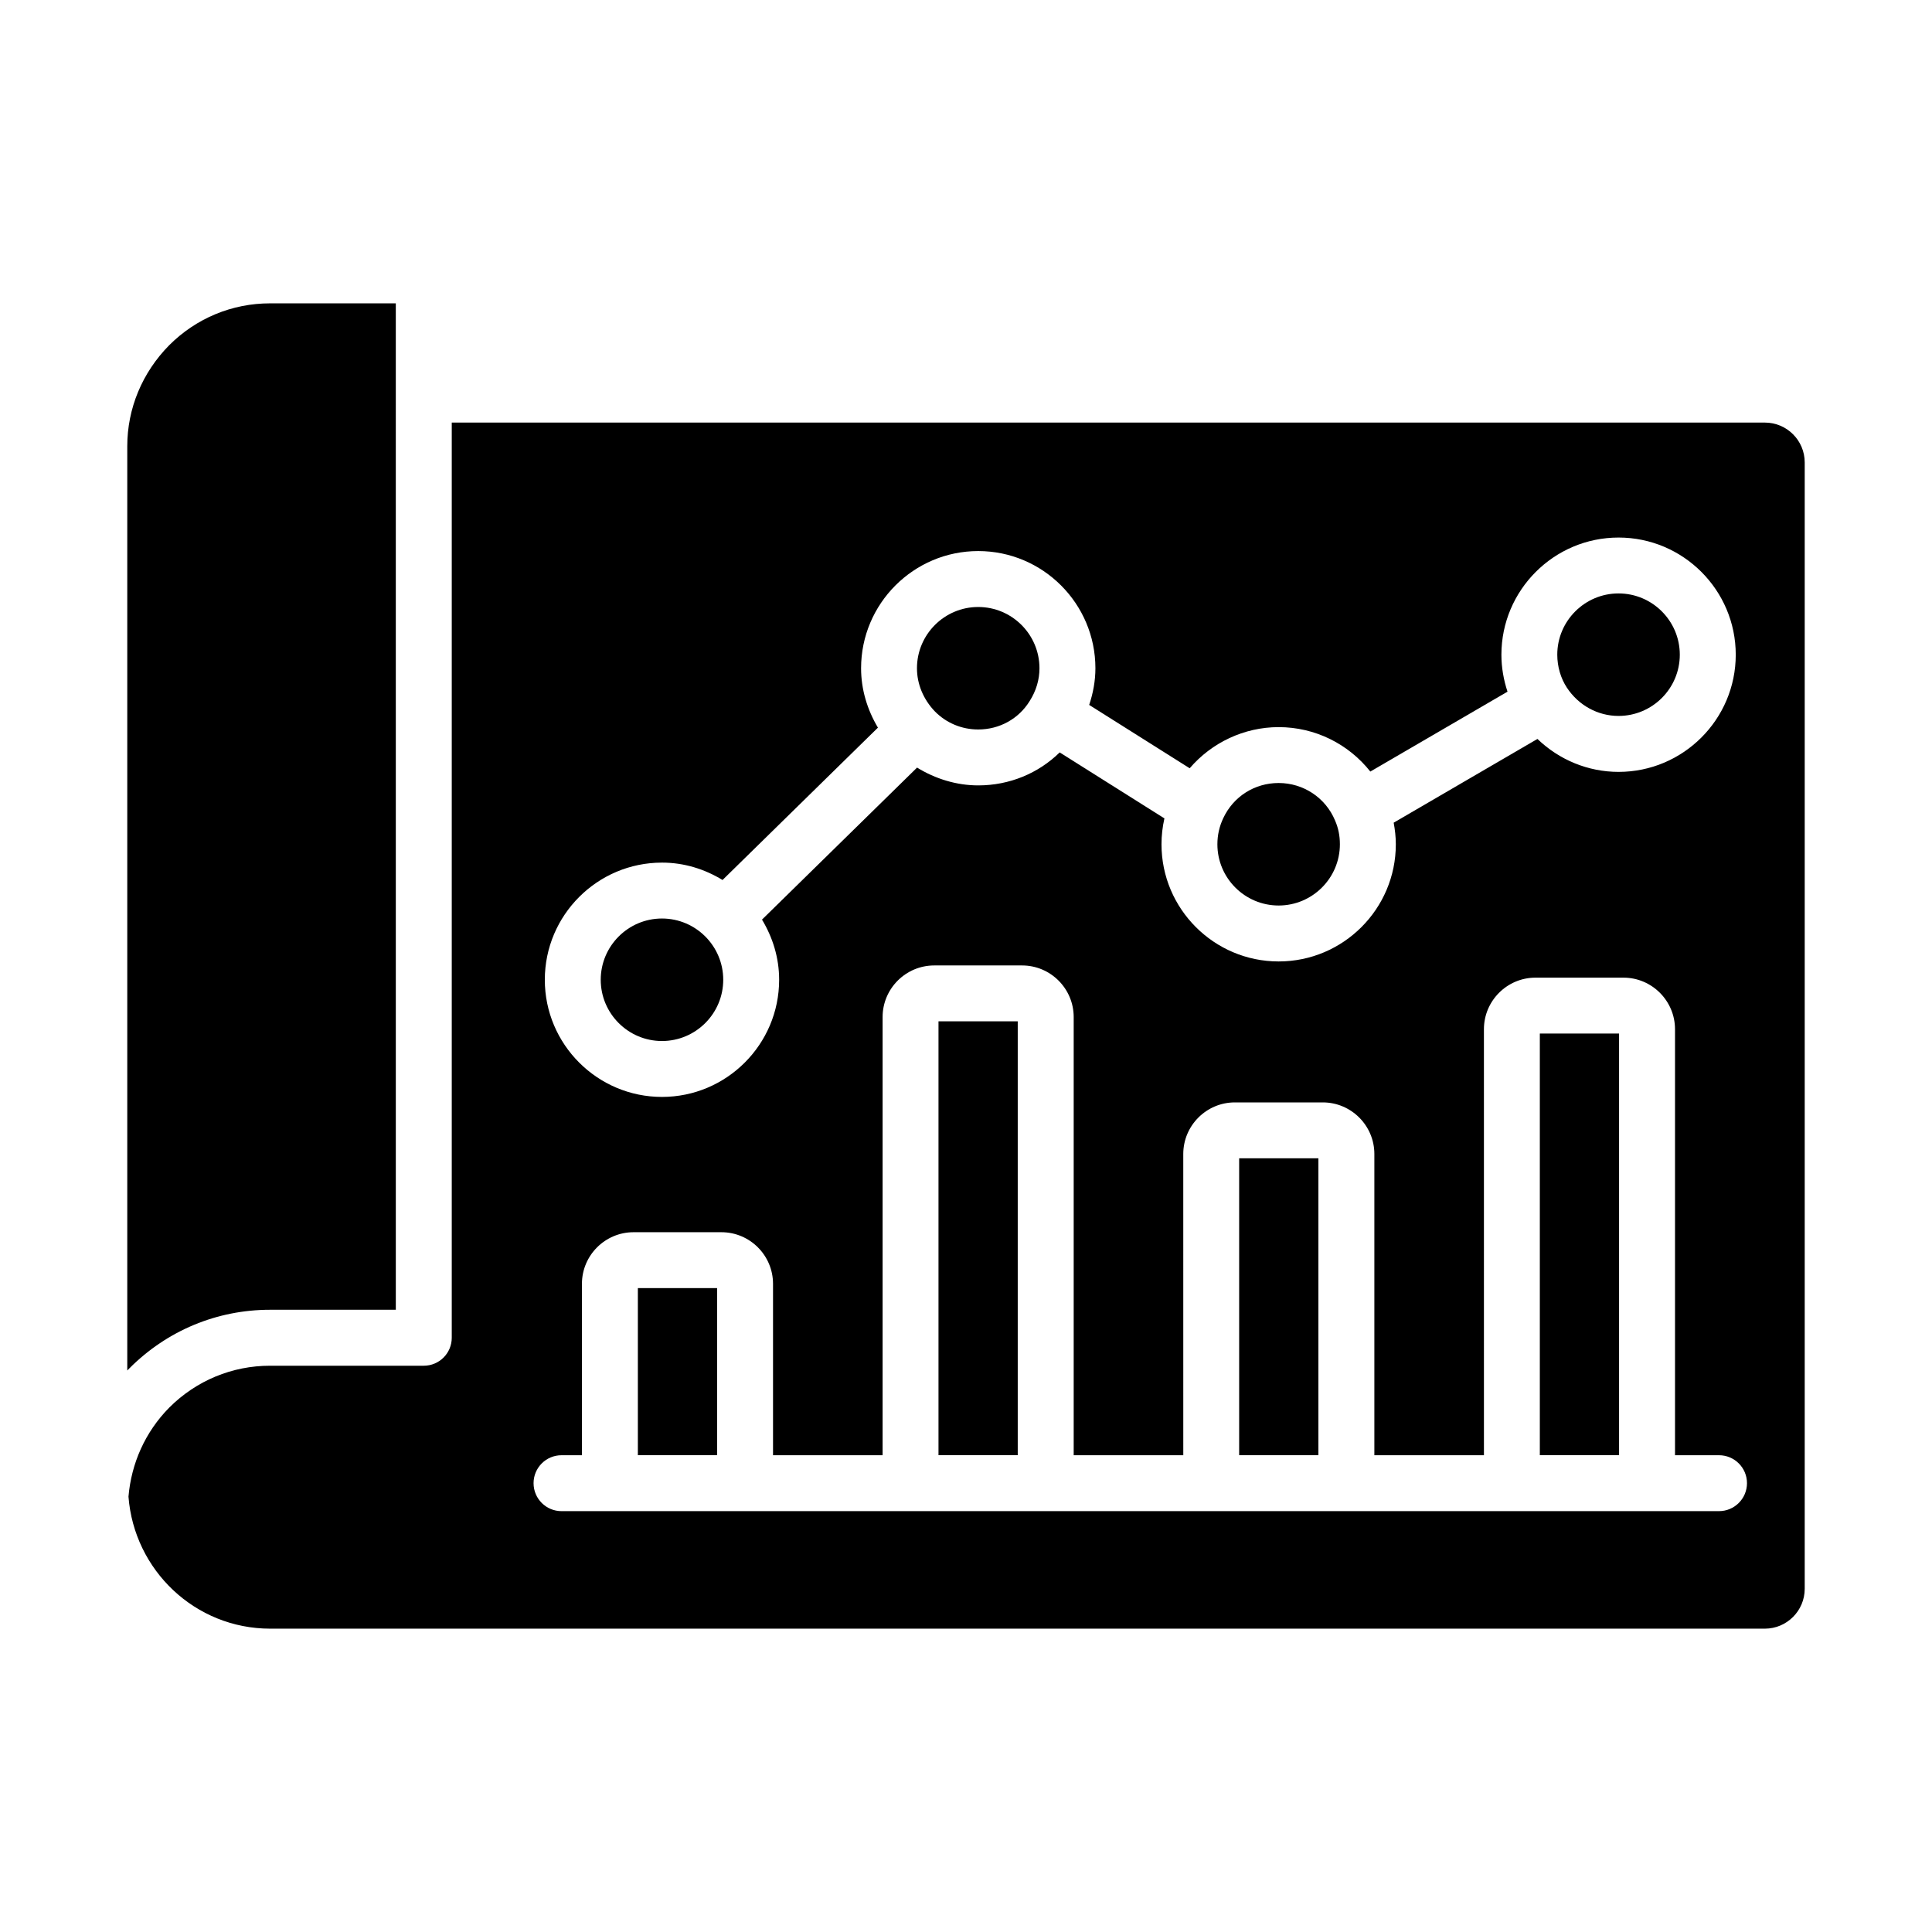
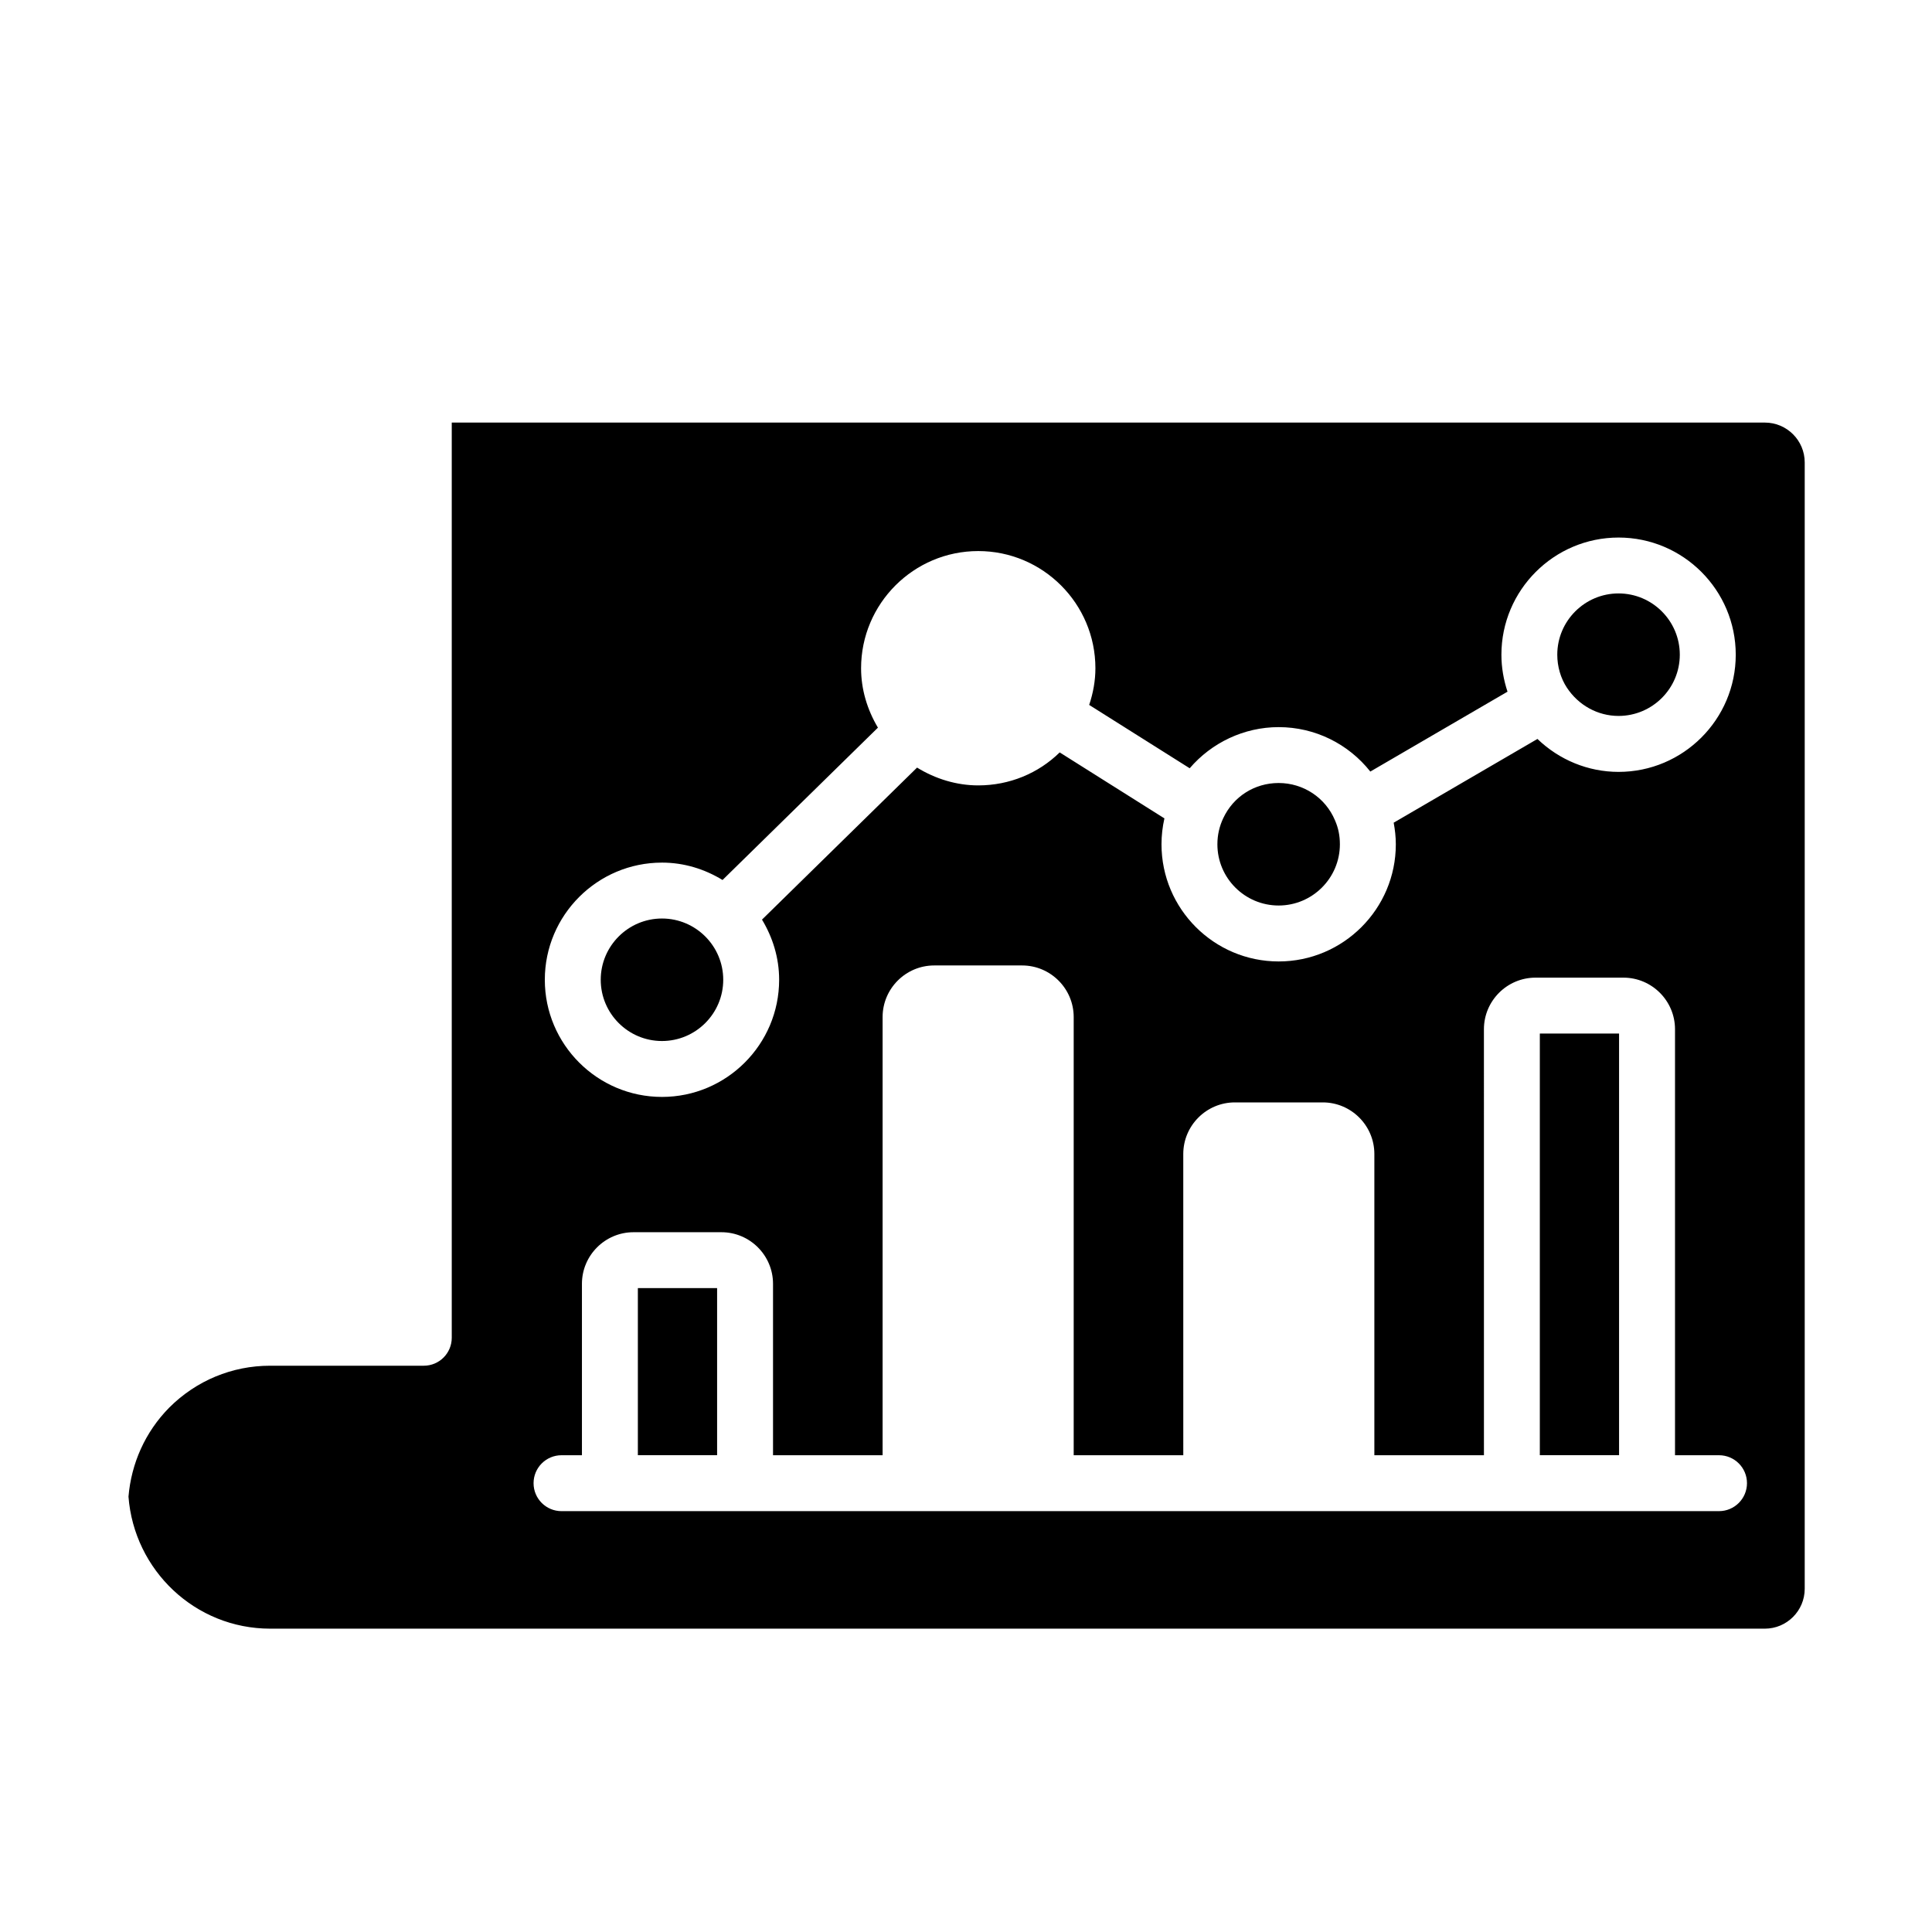
<svg xmlns="http://www.w3.org/2000/svg" fill="#000000" width="800px" height="800px" version="1.1" viewBox="144 144 512 512">
  <g>
-     <path d="m403.24 337.32c5.644 0 10.75-2.828 13.652-7.566 1.707-2.691 2.578-5.652 2.578-8.66 0-8.949-7.281-16.234-16.234-16.234-8.949 0-16.23 7.285-16.23 16.234 0 4.184 1.688 8.242 4.742 11.434 3.019 3.07 7.113 4.793 11.492 4.793z" />
    <path d="m482.85 383.97c8.949 0 16.234-7.277 16.234-16.23 0-2.273-0.414-4.312-1.262-6.258-0.012-0.027-0.023-0.066-0.039-0.094-2.523-6.004-8.387-9.883-14.93-9.883-6.371 0-12 3.582-14.688 9.34-1.027 2.18-1.543 4.484-1.543 6.894-0.004 8.953 7.273 16.23 16.227 16.23z" />
    <path d="m319.43 419.88c8.949 0 16.234-7.277 16.234-16.23 0-8.949-7.281-16.234-16.234-16.234-8.949 0-16.23 7.285-16.23 16.234 0 8.949 7.281 16.23 16.23 16.23z" />
-     <path d="m215.58 491.1h33.316l-0.004-266.71h-33.316c-10.082 0-19.578 3.941-26.742 11.105-7.148 7.25-11.105 16.766-11.105 26.742v244.96c0.199-0.211 0.395-0.414 0.598-0.613 9.992-10 23.215-15.484 37.254-15.484z" />
    <path d="m572.93 333.73c8.949 0 16.234-7.277 16.234-16.23 0-8.949-7.281-16.234-16.234-16.234-8.949 0-16.234 7.285-16.234 16.234 0 3.141 0.902 6.238 2.539 8.727 3.094 4.703 8.211 7.504 13.695 7.504z" />
    <path d="m313.04 485.36h21v44.281h-21z" />
    <path d="m552.07 417.9h21v111.74h-21z" />
-     <path d="m472.39 450.96h21v78.684h-21z" />
    <path d="m611.7 255.98h-347.98v242.54c0 4.094-3.316 7.41-7.41 7.41h-40.723c-10.082 0-19.578 3.941-26.742 11.105-6.387 6.477-10.051 14.789-10.797 23.594 1.496 19.512 17.672 34.984 37.559 34.984h396.1c5.824-0.004 10.562-4.742 10.562-10.574v-298.49c0-5.824-4.738-10.562-10.566-10.562zm-292.27 116.62c5.894 0 11.352 1.738 16.051 4.606l41.18-40.371c-2.856-4.801-4.465-10.176-4.465-15.742 0-17.125 13.93-31.055 31.047-31.055 17.121 0 31.051 13.93 31.051 31.055 0 3.32-0.602 6.586-1.652 9.719l26.637 16.785c5.809-6.777 14.395-10.902 23.574-10.902 9.66 0 18.512 4.465 24.297 11.777l36.355-21.172c-1.031-3.117-1.617-6.402-1.617-9.789 0-17.125 13.93-31.055 31.051-31.055s31.051 13.93 31.051 31.055c0 17.117-13.93 31.047-31.051 31.047-8.105 0-15.746-3.195-21.5-8.73l-38.102 22.191c0.348 1.867 0.57 3.769 0.57 5.727 0 17.117-13.93 31.047-31.051 31.047-17.117 0-31.047-13.93-31.047-31.047 0-2.336 0.266-4.629 0.773-6.863l-27.754-17.488c-5.644 5.539-13.309 8.742-21.582 8.742-5.754 0-11.355-1.73-16.215-4.719l-41.094 40.289c2.824 4.676 4.543 10.094 4.543 15.941 0 17.117-13.93 31.047-31.051 31.047-17.117 0-31.047-13.93-31.047-31.047s13.93-31.047 31.047-31.047zm280.12 171.87h-306.74c-4.09 0-7.41-3.312-7.41-7.41 0-4.094 3.316-7.41 7.41-7.41h5.41v-45.418c0-7.547 6.137-13.684 13.68-13.684h23.281c7.543 0 13.68 6.137 13.68 13.684v45.418h29.039v-116.12c0-7.539 6.137-13.676 13.68-13.676h23.285c7.539 0 13.676 6.137 13.676 13.676v116.12h29.043l-0.004-79.828c0-7.539 6.137-13.676 13.68-13.676h23.281c7.543 0 13.68 6.137 13.68 13.676v79.828h29.039l-0.004-112.89c0-7.539 6.137-13.676 13.68-13.676h23.285c7.539 0 13.676 6.137 13.676 13.676v112.89h11.664c4.09 0 7.41 3.312 7.41 7.41-0.008 4.094-3.324 7.406-7.418 7.406z" />
-     <path d="m392.71 414.66h21v114.98h-21z" />
  </g>
</svg>